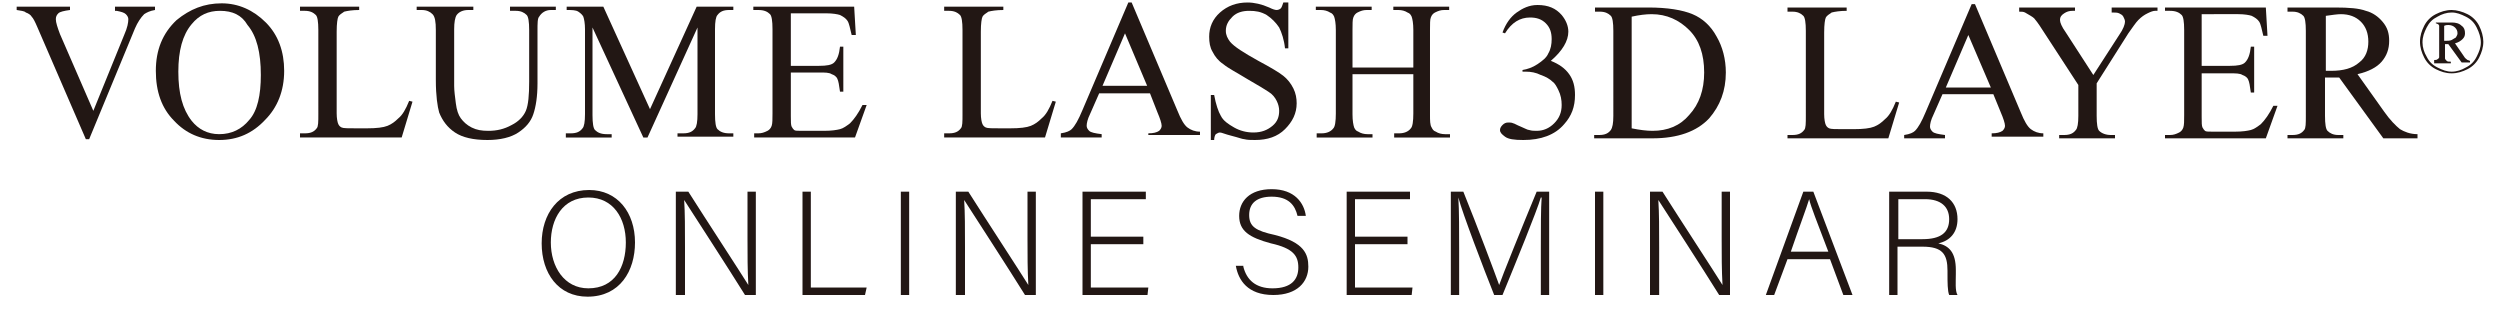
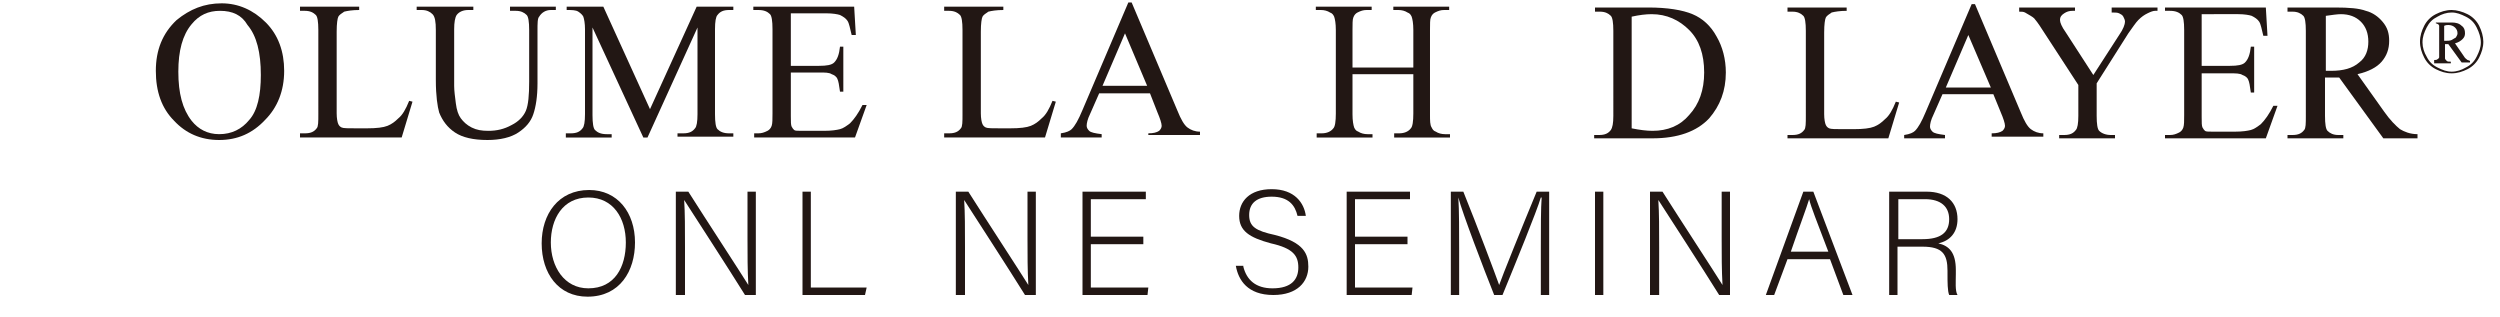
<svg xmlns="http://www.w3.org/2000/svg" version="1.1" id="レイヤー_1" x="0px" y="0px" viewBox="0 0 300 38" style="enable-background:new 0 0 300 38;" xml:space="preserve">
  <style type="text/css">
	.st0{fill:#221714;}
</style>
  <g>
    <g>
      <g>
-         <path class="st0" d="M18.6,0.8v0.4c-0.6,0.1-1,0.3-1.3,0.5c-0.4,0.4-0.8,1-1.1,1.7l-5.5,13.3h-0.4L4.5,3.3C4.2,2.6,4,2.2,3.8,2     C3.7,1.8,3.4,1.6,3.1,1.5C2.9,1.3,2.5,1.3,2,1.2V0.8h6.4v0.4C7.7,1.3,7.2,1.4,7,1.6C6.8,1.8,6.7,2,6.7,2.3c0,0.4,0.2,1,0.5,1.8     l4,9.2l3.7-9.1c0.4-0.9,0.5-1.5,0.5-1.9c0-0.2-0.1-0.4-0.3-0.6c-0.2-0.2-0.6-0.3-1.1-0.4c0,0-0.1,0-0.2,0V0.8H18.6z" />
-       </g>
+         </g>
      <g>
        <path class="st0" d="M26.6,0.4c2,0,3.8,0.8,5.3,2.3c1.5,1.5,2.2,3.5,2.2,5.8c0,2.4-0.8,4.4-2.3,5.9c-1.5,1.6-3.3,2.4-5.5,2.4     c-2.2,0-4-0.8-5.4-2.3c-1.5-1.5-2.2-3.5-2.2-6c0-2.5,0.8-4.5,2.5-6.1C22.8,1.1,24.5,0.4,26.6,0.4z M26.4,1.3     c-1.4,0-2.5,0.5-3.4,1.6c-1.1,1.3-1.6,3.2-1.6,5.7c0,2.6,0.5,4.5,1.6,5.9c0.8,1,1.9,1.6,3.3,1.6c1.5,0,2.7-0.6,3.6-1.7     c1-1.1,1.4-3,1.4-5.4c0-2.7-0.5-4.7-1.6-6C29,1.8,27.9,1.3,26.4,1.3z" />
      </g>
      <g>
        <path class="st0" d="M49.1,12.1l0.4,0.1l-1.3,4.3H36V16h0.6c0.7,0,1.1-0.2,1.4-0.6c0.2-0.2,0.2-0.8,0.2-1.7V3.6     c0-1-0.1-1.6-0.3-1.8c-0.3-0.3-0.7-0.5-1.3-0.5H36V0.8h7.1v0.4c-0.8,0-1.4,0.1-1.8,0.2c-0.3,0.2-0.6,0.4-0.7,0.6     c-0.1,0.2-0.2,0.8-0.2,1.8v9.8c0,0.6,0.1,1.1,0.2,1.3c0.1,0.2,0.2,0.3,0.4,0.4c0.2,0.1,0.8,0.1,1.8,0.1H44c1.2,0,2-0.1,2.5-0.3     c0.5-0.2,0.9-0.5,1.3-0.9C48.3,13.8,48.7,13.1,49.1,12.1z" />
      </g>
      <g>
        <path class="st0" d="M61.2,1.2V0.8h5.5v0.4h-0.6c-0.6,0-1.1,0.3-1.4,0.8c-0.2,0.2-0.2,0.8-0.2,1.7V10c0,1.6-0.2,2.8-0.5,3.7     c-0.3,0.9-0.9,1.6-1.8,2.2c-0.9,0.6-2.2,0.9-3.7,0.9c-1.7,0-3-0.3-3.9-0.9c-0.9-0.6-1.5-1.4-1.9-2.4c-0.2-0.7-0.4-2-0.4-3.9V3.6     c0-1-0.1-1.6-0.4-1.9c-0.3-0.3-0.7-0.5-1.3-0.5h-0.6V0.8h6.8v0.4h-0.6c-0.6,0-1.1,0.2-1.4,0.6c-0.2,0.3-0.3,0.9-0.3,1.7v6.8     c0,0.6,0.1,1.3,0.2,2.1c0.1,0.8,0.3,1.4,0.6,1.8c0.3,0.4,0.7,0.8,1.3,1.1c0.6,0.3,1.2,0.4,2,0.4c1,0,1.9-0.2,2.8-0.7     c0.8-0.4,1.4-1,1.7-1.7c0.3-0.7,0.4-1.9,0.4-3.5V3.6c0-1-0.1-1.6-0.3-1.8c-0.3-0.3-0.7-0.5-1.3-0.5H61.2z" />
      </g>
      <g>
        <path class="st0" d="M77.2,16.5L71.1,3.3v10.5c0,1,0.1,1.6,0.3,1.8c0.3,0.3,0.7,0.5,1.4,0.5h0.6v0.4h-5.5V16h0.6     c0.7,0,1.1-0.2,1.4-0.6c0.2-0.2,0.3-0.8,0.3-1.7V3.5c0-0.7-0.1-1.2-0.2-1.5c-0.1-0.2-0.3-0.4-0.6-0.6c-0.3-0.2-0.8-0.2-1.4-0.2     V0.8h4.4L78,13.1l5.6-12.3h4.4v0.4h-0.5c-0.7,0-1.1,0.2-1.4,0.6c-0.2,0.2-0.3,0.8-0.3,1.7v10.2c0,1,0.1,1.6,0.3,1.8     c0.3,0.3,0.7,0.5,1.4,0.5h0.5v0.4h-6.7V16H82c0.7,0,1.1-0.2,1.4-0.6c0.2-0.2,0.3-0.8,0.3-1.7V3.3l-6,13.2H77.2z" />
      </g>
      <g>
        <path class="st0" d="M94.9,1.7v6.2h3.4c0.9,0,1.5-0.1,1.8-0.4c0.4-0.4,0.6-1,0.7-1.9h0.4V11h-0.4c-0.1-0.8-0.2-1.3-0.3-1.5     c-0.1-0.3-0.4-0.5-0.7-0.6c-0.3-0.2-0.8-0.2-1.5-0.2h-3.4v5.2c0,0.7,0,1.1,0.1,1.3c0.1,0.2,0.2,0.3,0.3,0.4s0.4,0.1,0.9,0.1h2.7     c0.9,0,1.5-0.1,1.9-0.2c0.4-0.1,0.8-0.4,1.2-0.7c0.5-0.5,1-1.2,1.5-2.2h0.5l-1.4,3.9H90.5V16H91c0.4,0,0.7-0.1,1.1-0.3     c0.2-0.1,0.4-0.3,0.5-0.6s0.1-0.8,0.1-1.5V3.5c0-1-0.1-1.6-0.3-1.8c-0.3-0.3-0.7-0.5-1.4-0.5h-0.6V0.8h12.1l0.2,3.4h-0.5     c-0.2-0.8-0.3-1.4-0.5-1.7c-0.2-0.3-0.5-0.5-0.9-0.7c-0.3-0.1-0.9-0.2-1.6-0.2H94.9z" />
      </g>
      <g>
        <path class="st0" d="M126.3,12.1l0.4,0.1l-1.3,4.3h-12.1V16h0.6c0.7,0,1.1-0.2,1.4-0.6c0.2-0.2,0.2-0.8,0.2-1.7V3.6     c0-1-0.1-1.6-0.3-1.8c-0.3-0.3-0.7-0.5-1.3-0.5h-0.6V0.8h7.1v0.4c-0.8,0-1.4,0.1-1.8,0.2c-0.3,0.2-0.6,0.4-0.7,0.6     s-0.2,0.8-0.2,1.8v9.8c0,0.6,0.1,1.1,0.2,1.3c0.1,0.2,0.2,0.3,0.4,0.4c0.2,0.1,0.8,0.1,1.8,0.1h1.1c1.2,0,2-0.1,2.5-0.3     c0.5-0.2,0.9-0.5,1.3-0.9C125.5,13.8,125.9,13.1,126.3,12.1z" />
      </g>
      <g>
        <path class="st0" d="M138,11.2h-6.1l-1.1,2.5c-0.3,0.6-0.4,1.1-0.4,1.4c0,0.2,0.1,0.4,0.3,0.6c0.2,0.2,0.7,0.3,1.5,0.4v0.4h-4.9     V16c0.7-0.1,1.1-0.3,1.3-0.5c0.4-0.4,0.8-1.1,1.3-2.3l5.5-12.9h0.4l5.5,13c0.4,1,0.8,1.7,1.2,2c0.4,0.3,0.9,0.5,1.5,0.5v0.4h-6.2     V16c0.6,0,1-0.1,1.3-0.3c0.2-0.2,0.3-0.4,0.3-0.6c0-0.3-0.2-0.9-0.5-1.6L138,11.2z M137.7,10.4L135,4l-2.7,6.3H137.7z" />
      </g>
      <g>
-         <path class="st0" d="M154.6,0.4v5.4h-0.4c-0.1-1-0.4-1.9-0.7-2.5c-0.4-0.6-0.9-1.1-1.5-1.5c-0.7-0.4-1.3-0.5-2.1-0.5     c-0.8,0-1.5,0.2-2,0.7c-0.5,0.5-0.8,1-0.8,1.7c0,0.5,0.2,0.9,0.5,1.3c0.5,0.6,1.6,1.3,3.4,2.3c1.5,0.8,2.5,1.4,3,1.8     c0.5,0.4,0.9,0.9,1.2,1.5c0.3,0.6,0.4,1.2,0.4,1.8c0,1.2-0.5,2.2-1.4,3.1c-0.9,0.9-2.1,1.3-3.6,1.3c-0.5,0-0.9,0-1.3-0.1     c-0.2,0-0.7-0.2-1.5-0.4c-0.8-0.2-1.2-0.4-1.4-0.4c-0.2,0-0.3,0.1-0.5,0.2c-0.1,0.1-0.2,0.4-0.2,0.7h-0.4v-5.4h0.4     c0.2,1.1,0.5,2,0.8,2.5c0.3,0.6,0.9,1,1.6,1.4c0.7,0.4,1.5,0.6,2.3,0.6c1,0,1.7-0.3,2.3-0.8c0.6-0.5,0.8-1.1,0.8-1.8     c0-0.4-0.1-0.8-0.3-1.2c-0.2-0.4-0.5-0.8-1-1.1c-0.3-0.2-1.1-0.7-2.5-1.5c-1.3-0.8-2.3-1.3-2.9-1.8c-0.6-0.4-1-0.9-1.3-1.5     c-0.3-0.5-0.4-1.1-0.4-1.8c0-1.1,0.4-2.1,1.3-2.9c0.9-0.8,2-1.2,3.3-1.2c0.8,0,1.7,0.2,2.6,0.6c0.4,0.2,0.7,0.3,0.9,0.3     c0.2,0,0.4-0.1,0.5-0.2c0.1-0.1,0.2-0.4,0.3-0.7H154.6z" />
-       </g>
+         </g>
      <g>
        <path class="st0" d="M162.3,8.1h7.3V3.6c0-0.8-0.1-1.3-0.2-1.6c-0.1-0.2-0.2-0.4-0.5-0.5c-0.3-0.2-0.7-0.3-1.1-0.3h-0.6V0.8h6.7     v0.4h-0.6c-0.4,0-0.7,0.1-1.1,0.3c-0.2,0.1-0.4,0.3-0.5,0.6c-0.1,0.2-0.1,0.8-0.1,1.5v10.1c0,0.8,0,1.3,0.2,1.6     c0.1,0.2,0.2,0.4,0.5,0.5c0.3,0.2,0.7,0.3,1.1,0.3h0.6v0.4h-6.7V16h0.6c0.6,0,1.1-0.2,1.4-0.6c0.2-0.2,0.3-0.8,0.3-1.8V8.9h-7.3     v4.8c0,0.8,0.1,1.3,0.2,1.6c0.1,0.2,0.2,0.4,0.5,0.5c0.3,0.2,0.7,0.3,1.1,0.3h0.6v0.4h-6.7V16h0.6c0.6,0,1.1-0.2,1.4-0.6     c0.2-0.2,0.3-0.8,0.3-1.8V3.6c0-0.8-0.1-1.3-0.2-1.6c-0.1-0.2-0.2-0.4-0.5-0.5c-0.3-0.2-0.7-0.3-1.1-0.3h-0.6V0.8h6.7v0.4H164     c-0.4,0-0.7,0.1-1.1,0.3c-0.2,0.1-0.4,0.3-0.5,0.6c-0.1,0.2-0.1,0.8-0.1,1.5V8.1z" />
      </g>
    </g>
    <g>
      <g>
-         <path class="st0" d="M180.3,3.9c0.4-1.1,1-1.9,1.7-2.4s1.5-0.9,2.5-0.9c1.3,0,2.2,0.4,2.9,1.2c0.5,0.6,0.8,1.3,0.8,2     c0,1.1-0.7,2.3-2.1,3.5c1,0.4,1.7,0.9,2.2,1.6c0.5,0.7,0.7,1.5,0.7,2.5c0,1.4-0.4,2.5-1.3,3.5c-1.1,1.3-2.8,1.9-4.9,1.9     c-1.1,0-1.8-0.1-2.2-0.4c-0.4-0.3-0.6-0.5-0.6-0.8c0-0.2,0.1-0.4,0.3-0.6c0.2-0.2,0.4-0.3,0.7-0.3c0.2,0,0.4,0,0.6,0.1     c0.1,0,0.4,0.2,0.9,0.4c0.5,0.2,0.8,0.4,1,0.4c0.3,0.1,0.6,0.1,0.9,0.1c0.8,0,1.5-0.3,2.1-0.9s0.9-1.3,0.9-2.2     c0-0.6-0.1-1.2-0.4-1.8c-0.2-0.4-0.4-0.8-0.7-1c-0.3-0.3-0.8-0.6-1.4-0.8c-0.6-0.3-1.2-0.4-1.8-0.4h-0.4V8.4     c0.6-0.1,1.2-0.3,1.8-0.7c0.6-0.4,1.1-0.8,1.3-1.3c0.3-0.5,0.4-1.1,0.4-1.7c0-0.8-0.2-1.4-0.7-1.9c-0.5-0.5-1.1-0.7-1.9-0.7     c-1.2,0-2.2,0.6-3,1.9L180.3,3.9z" />
        <path class="st0" d="M191.3,16.6v-0.4h0.6c0.7,0,1.1-0.2,1.4-0.6c0.2-0.3,0.3-0.8,0.3-1.7V3.7c0-1-0.1-1.6-0.3-1.8     c-0.3-0.3-0.7-0.5-1.3-0.5h-0.6V0.9h6.4c2.3,0,4.1,0.3,5.3,0.8s2.2,1.4,2.9,2.7c0.7,1.2,1.1,2.7,1.1,4.3c0,2.2-0.7,4-2,5.5     c-1.5,1.6-3.8,2.4-6.8,2.4H191.3z M195.8,15.4c1,0.2,1.8,0.3,2.5,0.3c1.8,0,3.3-0.6,4.4-1.9c1.2-1.3,1.8-3,1.8-5.1     c0-2.2-0.6-3.9-1.8-5.1c-1.2-1.2-2.7-1.9-4.5-1.9c-0.7,0-1.5,0.1-2.4,0.3V15.4z" />
      </g>
      <g>
        <path class="st0" d="M227.5,12.2l0.4,0.1l-1.3,4.3h-12.1v-0.4h0.6c0.7,0,1.1-0.2,1.4-0.6c0.2-0.2,0.2-0.8,0.2-1.7V3.7     c0-1-0.1-1.6-0.3-1.8c-0.3-0.3-0.7-0.5-1.3-0.5h-0.6V0.9h7.1v0.4c-0.8,0-1.4,0.1-1.8,0.2c-0.3,0.2-0.6,0.4-0.7,0.6     c-0.1,0.2-0.2,0.8-0.2,1.8v9.8c0,0.6,0.1,1.1,0.2,1.3c0.1,0.2,0.2,0.3,0.4,0.4c0.2,0.1,0.8,0.1,1.8,0.1h1.1c1.2,0,2-0.1,2.5-0.3     s0.9-0.5,1.3-0.9C226.7,13.9,227.1,13.2,227.5,12.2z" />
      </g>
      <g>
        <path class="st0" d="M239.2,11.3h-6.1l-1.1,2.5c-0.3,0.6-0.4,1.1-0.4,1.4c0,0.2,0.1,0.4,0.3,0.6c0.2,0.2,0.7,0.3,1.5,0.4v0.4     h-4.9v-0.4c0.7-0.1,1.1-0.3,1.3-0.5c0.4-0.4,0.8-1.1,1.3-2.3l5.5-12.9h0.4l5.5,13c0.4,1,0.8,1.7,1.2,2c0.4,0.3,0.9,0.5,1.5,0.5     v0.4H239v-0.4c0.6,0,1-0.1,1.3-0.3c0.2-0.2,0.3-0.4,0.3-0.6c0-0.3-0.2-0.9-0.5-1.6L239.2,11.3z M238.9,10.5l-2.7-6.3l-2.7,6.3     H238.9z" />
      </g>
      <g>
        <path class="st0" d="M253.4,0.9h5.5v0.4h-0.3c-0.2,0-0.5,0.1-0.9,0.3c-0.4,0.2-0.7,0.4-1.1,0.8c-0.3,0.3-0.7,0.9-1.2,1.6l-3.8,6     v3.9c0,1,0.1,1.6,0.3,1.8c0.3,0.3,0.8,0.5,1.4,0.5h0.5v0.4h-6.7v-0.4h0.6c0.7,0,1.1-0.2,1.4-0.6c0.2-0.2,0.3-0.8,0.3-1.7v-3.7     l-4.3-6.6c-0.5-0.8-0.9-1.3-1-1.4c-0.2-0.2-0.6-0.4-1.1-0.7c-0.2-0.1-0.4-0.1-0.7-0.1V0.9h6.7v0.4h-0.3c-0.4,0-0.7,0.1-1,0.3     c-0.3,0.2-0.5,0.4-0.5,0.8c0,0.3,0.2,0.8,0.7,1.5l3.3,5.1l3.1-4.8c0.5-0.7,0.7-1.3,0.7-1.6c0-0.2-0.1-0.4-0.2-0.6     c-0.1-0.2-0.3-0.3-0.5-0.4c-0.2-0.1-0.5-0.1-0.9-0.1V0.9z" />
      </g>
      <g>
        <path class="st0" d="M264.2,1.7v6.2h3.4c0.9,0,1.5-0.1,1.8-0.4c0.4-0.4,0.6-1,0.7-1.9h0.4v5.5h-0.4c-0.1-0.8-0.2-1.3-0.3-1.5     c-0.1-0.3-0.4-0.5-0.7-0.6c-0.3-0.2-0.8-0.2-1.5-0.2h-3.4v5.2c0,0.7,0,1.1,0.1,1.3s0.2,0.3,0.3,0.4s0.4,0.1,0.9,0.1h2.7     c0.9,0,1.5-0.1,1.9-0.2c0.4-0.1,0.8-0.4,1.2-0.7c0.5-0.5,1-1.2,1.5-2.2h0.5l-1.4,3.9h-12.1v-0.4h0.6c0.4,0,0.7-0.1,1.1-0.3     c0.2-0.1,0.4-0.3,0.5-0.6s0.1-0.8,0.1-1.5V3.6c0-1-0.1-1.6-0.3-1.8c-0.3-0.3-0.7-0.5-1.4-0.5h-0.6V0.9h12.1l0.2,3.4h-0.5     c-0.2-0.8-0.3-1.4-0.5-1.7c-0.2-0.3-0.5-0.5-0.9-0.7c-0.3-0.1-0.9-0.2-1.6-0.2H264.2z" />
      </g>
      <g>
        <path class="st0" d="M290.2,16.6H286l-5.3-7.3c-0.4,0-0.7,0-1,0c-0.1,0-0.2,0-0.3,0c-0.1,0-0.2,0-0.4,0v4.6c0,1,0.1,1.6,0.3,1.8     c0.3,0.3,0.7,0.5,1.3,0.5h0.6v0.4h-6.7v-0.4h0.6c0.7,0,1.1-0.2,1.4-0.6c0.2-0.2,0.2-0.8,0.2-1.7V3.7c0-1-0.1-1.6-0.3-1.8     c-0.3-0.3-0.7-0.5-1.3-0.5h-0.6V0.9h5.7c1.7,0,2.9,0.1,3.7,0.4c0.8,0.2,1.5,0.7,2,1.3c0.6,0.7,0.8,1.4,0.8,2.3     c0,1-0.3,1.8-0.9,2.5c-0.6,0.7-1.6,1.2-2.9,1.5l3.2,4.5c0.7,1,1.4,1.7,1.9,2.1c0.5,0.3,1.2,0.6,2.1,0.6V16.6z M279,8.5     c0.1,0,0.3,0,0.4,0c0.1,0,0.2,0,0.3,0c1.5,0,2.6-0.3,3.4-1c0.8-0.6,1.1-1.5,1.1-2.5c0-1-0.3-1.8-0.9-2.4     c-0.6-0.6-1.4-0.9-2.4-0.9c-0.4,0-1.1,0.1-1.8,0.2V8.5z" />
      </g>
      <g>
        <path class="st0" d="M294.2,1.2c0.6,0,1.3,0.2,1.9,0.5s1.1,0.8,1.4,1.4S298,4.4,298,5c0,0.7-0.2,1.3-0.5,1.9     c-0.3,0.6-0.8,1.1-1.4,1.4c-0.6,0.3-1.2,0.5-1.9,0.5c-0.7,0-1.3-0.2-1.9-0.5c-0.6-0.3-1.1-0.8-1.4-1.4c-0.3-0.6-0.5-1.2-0.5-1.9     c0-0.7,0.2-1.3,0.5-1.9c0.3-0.6,0.8-1.1,1.4-1.4S293.5,1.2,294.2,1.2z M294.2,1.5c-0.6,0-1.2,0.2-1.7,0.5c-0.6,0.3-1,0.7-1.3,1.3     c-0.3,0.6-0.5,1.1-0.5,1.8c0,0.6,0.2,1.2,0.5,1.7c0.3,0.6,0.7,1,1.3,1.3c0.6,0.3,1.1,0.5,1.7,0.5c0.6,0,1.2-0.2,1.7-0.5     c0.6-0.3,1-0.7,1.3-1.3c0.3-0.6,0.5-1.1,0.5-1.7c0-0.6-0.2-1.2-0.5-1.8s-0.7-1-1.3-1.3C295.3,1.7,294.8,1.5,294.2,1.5z      M292.1,2.7h2.1c0.5,0,0.9,0.1,1.2,0.4c0.3,0.2,0.4,0.5,0.4,0.9c0,0.3-0.1,0.5-0.3,0.7c-0.2,0.2-0.5,0.4-0.9,0.5l1.1,1.6     c0.1,0.2,0.3,0.3,0.4,0.4c0.1,0,0.2,0.1,0.3,0.1v0.2h-1l-1.6-2.2h-0.4v1.7c0,0.1,0.1,0.2,0.2,0.3c0.1,0.1,0.2,0.1,0.5,0.1v0.2h-2     V7.2c0.2,0,0.3,0,0.4-0.1c0.1,0,0.1-0.1,0.2-0.2c0-0.1,0-0.2,0-0.5V3.6c0-0.3,0-0.4,0-0.5c0-0.1-0.1-0.1-0.1-0.2     c-0.1,0-0.2-0.1-0.3-0.1V2.7z M293.3,4.9c0.4,0,0.7,0,0.9-0.1c0.2-0.1,0.3-0.2,0.5-0.3c0.1-0.2,0.2-0.3,0.2-0.5     c0-0.3-0.1-0.5-0.3-0.7c-0.2-0.2-0.5-0.3-0.8-0.3c-0.1,0-0.3,0-0.5,0.1V4.9z" />
      </g>
    </g>
  </g>
  <g>
    <path class="st0" d="M76.2,29.1c0,3.4-1.8,6.5-5.7,6.5c-3.5,0-5.5-2.8-5.5-6.4c0-3.5,2-6.4,5.7-6.4C74.1,22.8,76.2,25.5,76.2,29.1z    M66.1,29.1c0,2.9,1.6,5.5,4.5,5.5c3.2,0,4.5-2.6,4.5-5.5c0-2.9-1.5-5.4-4.5-5.4C67.5,23.7,66.1,26.3,66.1,29.1z" />
    <path class="st0" d="M81.1,35.4V23h1.5c1.9,3,6.4,9.9,7.2,11.2h0c-0.1-1.8-0.1-3.6-0.1-5.6V23h1v12.4h-1.3   c-1.8-2.9-6.4-10-7.3-11.4h0c0.1,1.6,0.1,3.4,0.1,5.7v5.7H81.1z" />
    <path class="st0" d="M96.3,23h1v11.5h6.7l-0.2,0.9h-7.5V23z" />
-     <path class="st0" d="M109.1,23v12.4h-1V23H109.1z" />
    <path class="st0" d="M114.7,35.4V23h1.5c1.9,3,6.4,9.9,7.2,11.2h0c-0.1-1.8-0.1-3.6-0.1-5.6V23h1v12.4h-1.3   c-1.8-2.9-6.4-10-7.3-11.4h0c0.1,1.6,0.1,3.4,0.1,5.7v5.7H114.7z" />
    <path class="st0" d="M137.2,29.3h-6.3v5.2h6.9l-0.1,0.9h-7.8V23h7.6v0.9h-6.6v4.5h6.3V29.3z" />
    <path class="st0" d="M149.2,32c0.4,1.6,1.5,2.6,3.5,2.6c2.3,0,3.1-1.1,3.1-2.5c0-1.4-0.6-2.3-3.3-2.9c-2.6-0.7-3.8-1.5-3.8-3.3   c0-1.7,1.2-3.2,3.9-3.2c2.8,0,3.9,1.7,4.1,3.2h-1c-0.3-1.3-1.1-2.3-3.1-2.3c-1.8,0-2.7,0.8-2.7,2.2c0,1.4,0.8,1.9,3.1,2.4   c3.5,0.9,4,2.3,4,3.8c0,1.8-1.3,3.4-4.2,3.4c-3.1,0-4.2-1.8-4.5-3.5H149.2z" />
    <path class="st0" d="M168.9,29.3h-6.3v5.2h6.9l-0.1,0.9h-7.8V23h7.6v0.9h-6.6v4.5h6.3V29.3z" />
    <path class="st0" d="M184.9,29.7c0-2.4,0-4.7,0.1-6h-0.1c-0.5,1.7-3,7.8-4.6,11.7h-1c-1.2-3-3.8-9.8-4.3-11.7H175   c0.1,1.4,0.1,4.3,0.1,6.4v5.3h-1V23h1.5c1.7,4.2,3.8,9.8,4.3,11.2h0c0.3-0.9,2.8-7.1,4.5-11.2h1.5v12.4h-1V29.7z" />
    <path class="st0" d="M192.4,23v12.4h-1V23H192.4z" />
    <path class="st0" d="M198,35.4V23h1.5c1.9,3,6.4,9.9,7.2,11.2h0c-0.1-1.8-0.1-3.6-0.1-5.6V23h1v12.4h-1.3c-1.8-2.9-6.4-10-7.3-11.4   h0c0.1,1.6,0.1,3.4,0.1,5.7v5.7H198z" />
    <path class="st0" d="M214.5,31.1l-1.6,4.3h-1l4.5-12.4h1.2l4.7,12.4h-1.1l-1.6-4.3H214.5z M219.4,30.2c-1.4-3.7-2.1-5.4-2.3-6.3h0   c-0.3,1-1.1,3.1-2.2,6.3H219.4z" />
    <path class="st0" d="M227.7,29.6v5.8h-1V23h4.5c2.4,0,3.7,1.3,3.7,3.3c0,1.6-0.9,2.6-2.3,2.9c1.3,0.3,2.1,1.1,2.1,3.2v0.5   c0,0.9-0.1,2,0.2,2.5h-1c-0.2-0.5-0.2-1.5-0.2-2.6v-0.3c0-2-0.6-2.9-3-2.9H227.7z M227.7,28.7h3c2.2,0,3.2-0.8,3.2-2.4   c0-1.5-1-2.4-2.9-2.4h-3.2V28.7z" />
  </g>
</svg>